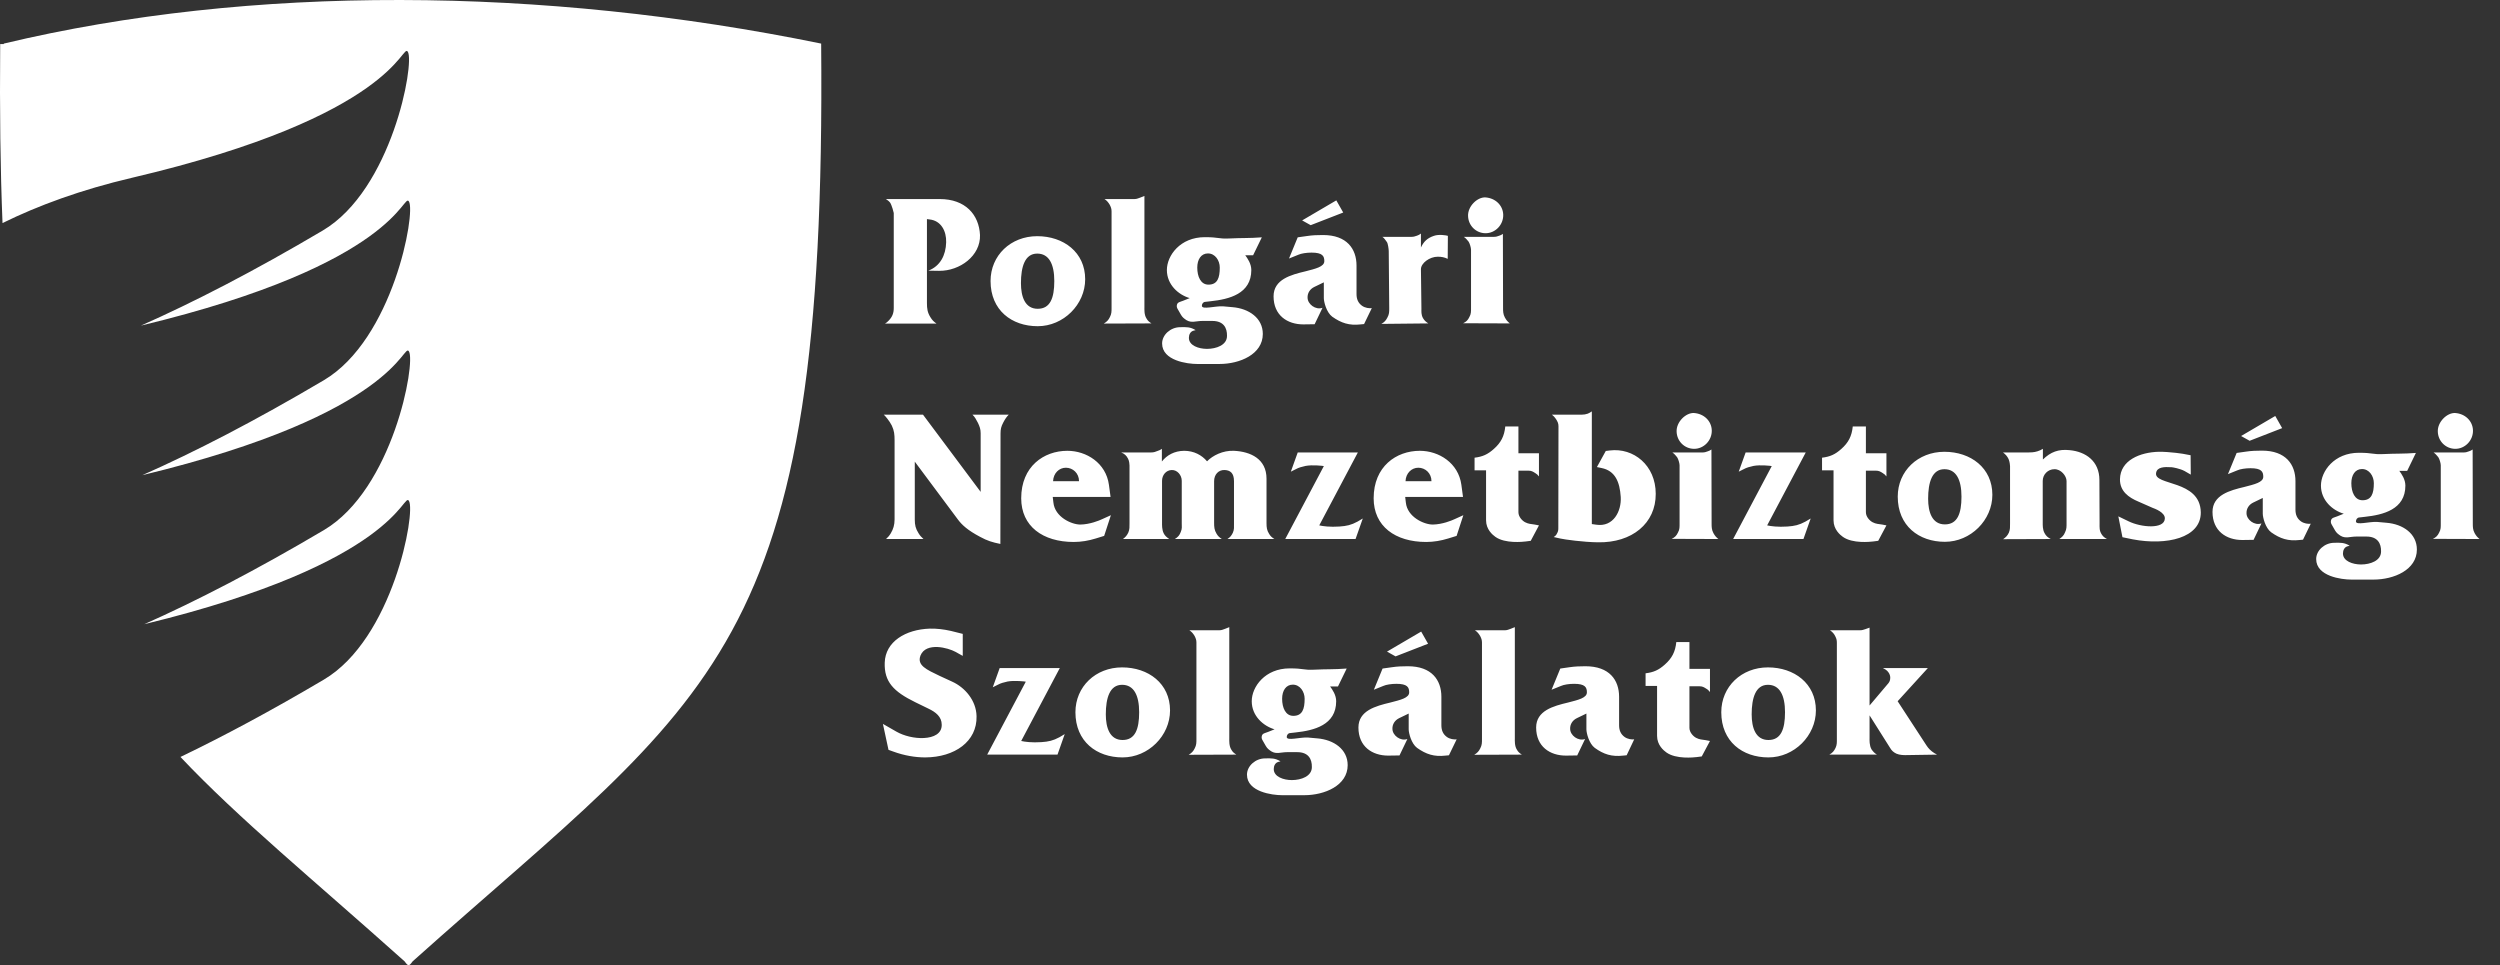
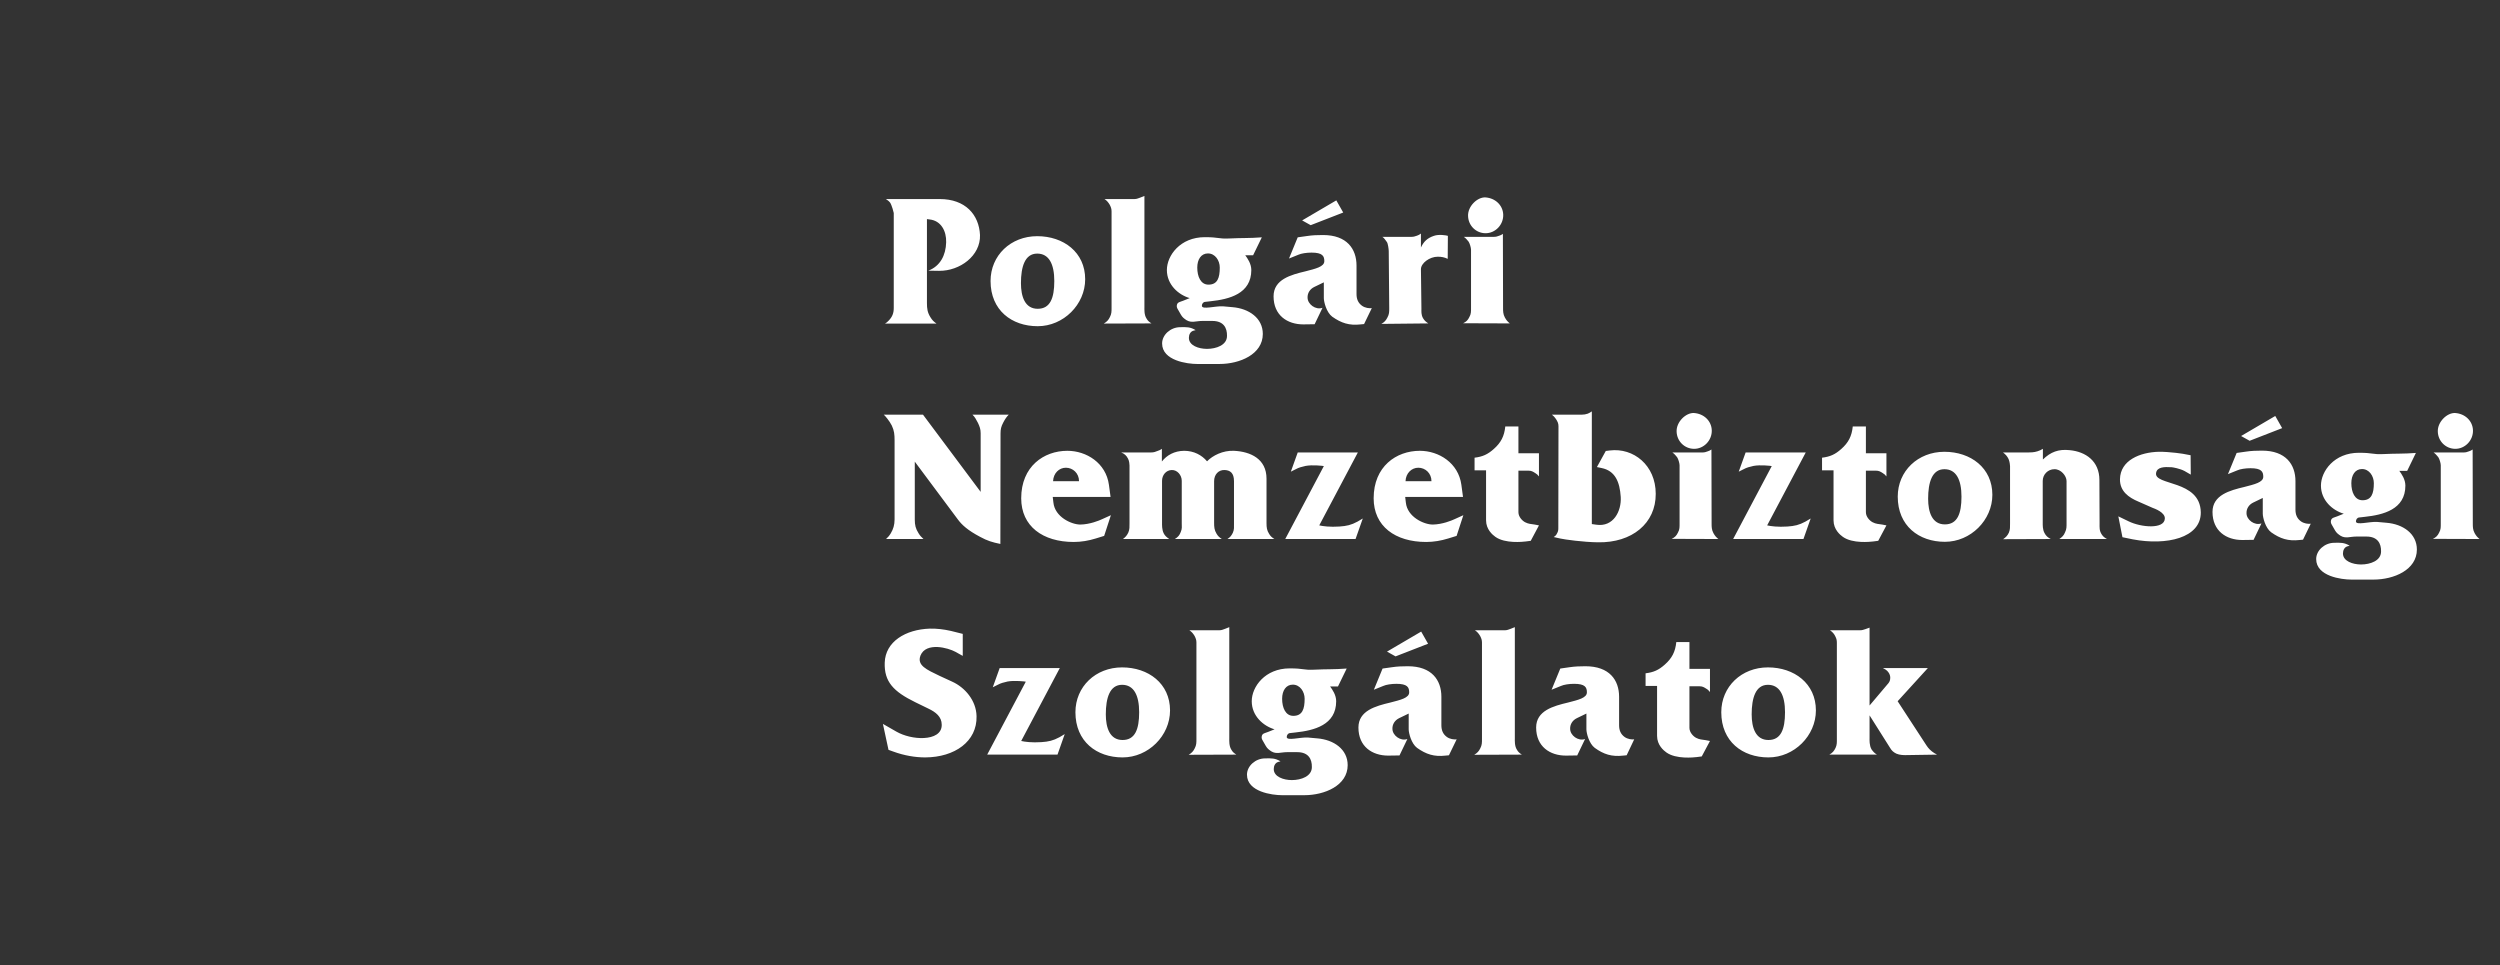
<svg xmlns="http://www.w3.org/2000/svg" width="487" height="188" viewBox="0 0 487 188" fill="none">
  <rect x="0" y="0" width="487" height="188" fill="#333333" stroke="none" />
  <g clip-path="url(#clip0_321_2)">
-     <path d="M159.963 8.491C105.616 -2.643 48.867 -3.015 0.74 8.491C0.74 8.491 0.737 8.54 0.746 8.588H0.038C-0.077 21.451 0.068 33.005 0.49 43.453C7.444 40.022 15.848 36.946 25.605 34.657C77.267 22.536 78.29 8.166 79.45 10.095C80.801 12.344 76.32 36.958 62.872 44.907C49.403 52.868 37.62 58.936 27.45 63.428C77.494 51.392 78.516 37.347 79.663 39.256C81.015 41.505 76.534 66.119 63.085 74.068C49.64 82.016 37.876 88.076 27.717 92.565C77.499 80.543 78.518 66.552 79.663 68.457C81.015 70.707 76.534 95.32 63.085 103.269C49.808 111.118 38.172 117.123 28.101 121.595C77.509 109.594 78.521 95.678 79.663 97.579C81.015 99.828 76.534 124.441 63.085 132.39C52.801 138.469 43.502 143.442 35.151 147.454C46.509 159.486 60.923 171.268 78.825 187.286C79.208 187.829 79.475 188.084 79.596 187.975C79.718 188.085 79.99 187.826 80.382 187.273C139.011 134.82 161.032 127.706 159.963 8.491Z" fill="white" />
-   </g>
+     </g>
  <path d="M190.904 45.784C191.032 49.816 187 52.792 182.936 52.76L180.824 52.728C183.128 51.864 184.248 49.752 184.312 47.192C184.376 45.016 183.32 42.968 181.048 42.744L180.568 42.68V59.032C180.568 60.12 180.664 60.856 181.24 61.784C181.592 62.36 181.88 62.648 182.424 63.032H172.408C172.696 62.84 172.856 62.744 173.08 62.488C173.816 61.752 174.104 61.016 174.104 59.992V41.496C174.104 41.4 173.72 39.96 173.4 39.48C173.144 39.16 172.92 39 172.568 38.776H183.064C188.056 38.776 190.712 41.816 190.904 45.784ZM211.393 54.392C211.393 59.32 207.169 63.544 202.145 63.544C197.089 63.544 192.961 60.44 192.961 54.744C192.961 49.752 196.897 46.008 202.049 46.008C207.169 46.008 211.393 49.144 211.393 54.392ZM205.377 54.744C205.377 51.416 204.321 49.4 202.049 49.4C199.649 49.4 198.881 51.96 198.881 55.16C198.881 57.752 199.649 60.152 202.145 60.152C204.577 60.152 205.377 58.072 205.377 54.744ZM224.309 63L215.029 63.032C215.605 62.68 215.925 62.36 216.213 61.752C216.533 61.144 216.533 60.664 216.533 59.992V41.176C216.533 40.664 216.405 40.344 216.181 39.896C215.893 39.416 215.637 39.096 215.157 38.776H221.013C221.461 38.776 221.749 38.616 222.133 38.488C222.453 38.36 222.645 38.296 222.933 38.168V59.832C222.933 60.248 222.869 61.304 223.317 62.008C223.573 62.488 223.861 62.712 224.309 63ZM245.996 65.048C245.996 69.016 241.516 70.904 237.548 70.904H233.228C231.308 70.904 226.38 70.264 226.38 66.904C226.38 65.208 228.044 63.736 229.9 63.736C231.084 63.704 231.884 63.672 232.908 64.312L232.524 64.408C231.884 64.568 231.596 65.176 231.596 65.816C231.596 67.32 233.516 67.96 235.116 67.96C236.94 67.96 239.02 67.224 239.02 65.432C239.052 63.864 238.348 62.52 236.172 62.52H234.188C233.004 62.52 232.108 62.968 231.116 62.36C230.636 62.04 230.348 61.816 230.06 61.336L229.42 60.216C229.26 59.96 229.196 59.704 229.26 59.416C229.356 58.84 229.932 58.808 230.476 58.584L231.756 58.072C229.548 57.432 227.308 55.448 227.308 52.6C227.308 49.784 229.9 46.2 234.7 46.2C237.516 46.2 237.292 46.552 239.436 46.456C241.9 46.328 243.372 46.424 245.804 46.232L244.108 49.72H242.572C243.02 50.328 243.756 51.384 243.756 52.6C243.756 57.24 239.436 58.296 235.852 58.68L234.732 58.808C234.38 58.84 234.124 59.192 234.124 59.576C234.156 60.376 236.716 59.576 238.252 59.672L240.044 59.832C243.308 60.088 245.996 61.976 245.996 65.048ZM237.612 52.12C237.612 50.744 236.716 49.368 235.308 49.368C233.964 49.368 233.228 50.552 233.228 52.12C233.228 53.88 233.9 55.448 235.404 55.448C237.164 55.448 237.612 54.136 237.612 52.12ZM267.226 60.024L265.722 63.128L265.05 63.192C262.842 63.448 261.274 62.936 259.514 61.688C258.394 60.856 257.882 58.808 257.882 58.072V55L256.026 55.896C255.161 56.312 254.682 57.112 254.714 57.976C254.714 59.256 256.282 60.44 257.626 59.96L256.09 63.16C256.09 63.16 254.714 63.192 253.882 63.192C250.778 63.192 248.09 61.432 248.09 57.72C248.09 54.424 251.482 53.528 254.298 52.856C256.282 52.344 257.978 51.96 257.978 50.872C257.978 49.88 257.626 49.208 255.482 49.208C254.554 49.208 253.466 49.368 252.922 49.624L251.098 50.36L252.794 46.232L254.618 45.976C255.642 45.816 256.698 45.784 257.722 45.784C262.362 45.784 264.25 48.472 264.25 51.736V57.272C264.25 58.232 264.538 59 265.338 59.576C265.946 59.992 266.714 60.088 267.226 60.024ZM261.658 41.4L255.322 43.864L253.658 42.936L260.314 39.032L261.658 41.4ZM282.046 45.944L282.014 50.424C281.342 50.104 280.798 50.008 280.062 50.008C278.494 50.008 276.798 51.256 276.798 52.44L276.894 60.152C276.894 60.664 276.83 61.272 277.182 61.944C277.502 62.488 277.758 62.68 278.238 63L269.086 63.096C269.662 62.776 269.982 62.424 270.27 61.848C270.622 61.208 270.622 60.76 270.622 60.056L270.526 48.92C270.526 48.536 270.366 47.416 270.174 47.16C269.854 46.776 269.694 46.392 269.278 46.136H275.006C275.39 46.136 275.646 46.04 276.03 45.912C276.318 45.816 276.542 45.688 276.798 45.496V48.216C277.342 47.032 278.078 46.36 279.326 45.944C280.286 45.592 281.79 45.848 282.046 45.944ZM292.828 41.816C292.892 43.768 291.292 45.464 289.34 45.432C287.484 45.4 286.044 43.928 285.98 42.104C285.884 40.184 287.804 38.36 289.372 38.456C291.26 38.584 292.764 39.96 292.828 41.816ZM294.108 63L285.02 62.968C285.628 62.68 285.948 62.36 286.236 61.752C286.588 61.144 286.556 60.632 286.556 59.96V48.632C286.556 48.248 286.3 47.384 286.076 47.064C285.756 46.68 285.564 46.424 285.148 46.136H291.068C291.452 46.136 291.708 46.04 292.06 45.912C292.316 45.816 292.508 45.752 292.764 45.56L292.796 60.056C292.796 60.568 292.796 61.208 293.148 61.848C293.468 62.424 293.692 62.648 294.108 63ZM196.504 80.776C196.024 81.256 195.736 81.736 195.416 82.344C195.032 83.08 194.904 83.592 194.904 84.424L194.872 105.96C193.304 105.64 192.344 105.352 190.936 104.584C188.504 103.304 187.384 102.248 186.616 101.224L178.2 89.928V101.224C178.2 102.28 178.36 102.984 178.936 103.88C179.224 104.36 179.48 104.616 179.896 105H172.6C173.016 104.616 173.24 104.36 173.528 103.88C174.008 103.08 174.264 102.248 174.264 101.192V85.8C174.264 84.648 174.2 83.912 173.72 82.888C173.272 81.992 172.376 80.936 172.152 80.776H179.8L191.032 95.816V84.392C191.032 83.592 190.84 83.112 190.52 82.408C190.168 81.768 189.944 81.256 189.432 80.776H196.504ZM216.402 100.36L215.09 104.392L213.426 104.904C212.082 105.32 210.642 105.576 209.17 105.576C203.122 105.576 198.93 102.504 198.93 97.064C198.93 90.856 203.346 87.816 207.922 87.816C211.634 87.816 215.442 90.184 216.018 94.44L216.338 96.808H205.074L205.202 97.896C205.49 100.712 208.722 102.184 210.45 102.184C212.306 102.152 214.098 101.416 214.706 101.128L216.402 100.36ZM210.194 93.736C210.194 92.168 208.978 91.112 207.634 91.112C206.322 91.112 205.202 92.168 205.138 93.736H210.194ZM248.253 105H239.101C239.645 104.648 239.869 104.36 240.157 103.784C240.445 103.144 240.381 102.664 240.381 101.96V93.736C240.381 92.136 239.645 91.592 238.525 91.56C237.373 91.528 236.509 92.424 236.509 93.736V101.8C236.509 102.664 236.541 103.24 236.989 103.976C237.277 104.456 237.533 104.68 238.013 105H228.861C229.469 104.616 229.789 104.264 230.013 103.624C230.301 102.984 230.205 102.536 230.205 101.864V93.672C230.205 92.552 229.341 91.528 228.253 91.56C227.133 91.592 226.365 92.552 226.365 93.672V101.832C226.365 102.248 226.333 103.176 226.685 103.88C226.941 104.392 227.261 104.648 227.773 105H218.749C219.261 104.616 219.517 104.328 219.805 103.72C220.061 103.08 220.029 102.632 220.029 101.928V90.696C220.029 90.568 219.997 89.8 219.741 89.352C219.421 88.712 219.037 88.392 218.397 88.136H224.253C224.765 88.136 225.117 88.008 225.565 87.816C225.885 87.72 226.045 87.624 226.333 87.432V89.896C227.325 88.648 228.765 87.848 230.653 87.816C232.573 87.816 234.109 88.648 235.133 89.864C236.221 88.744 238.205 87.72 240.381 87.816C243.613 87.976 246.717 89.384 246.717 93.256V101.896C246.717 102.76 246.781 103.304 247.229 104.008C247.517 104.488 247.805 104.712 248.253 105ZM265.471 101L264.063 105H250.367L257.887 90.792C257.823 90.76 255.679 90.504 254.335 90.76C253.535 90.952 253.055 91.048 252.351 91.432L251.455 91.88L252.799 88.136H264.511L256.991 102.344C257.695 102.504 259.071 102.696 260.927 102.568C262.335 102.472 263.199 102.28 264.447 101.608L265.471 101ZM285.059 100.36L283.747 104.392L282.083 104.904C280.739 105.32 279.299 105.576 277.827 105.576C271.779 105.576 267.587 102.504 267.587 97.064C267.587 90.856 272.003 87.816 276.579 87.816C280.291 87.816 284.099 90.184 284.675 94.44L284.995 96.808H273.731L273.859 97.896C274.147 100.712 277.379 102.184 279.107 102.184C280.963 102.152 282.755 101.416 283.363 101.128L285.059 100.36ZM278.851 93.736C278.851 92.168 277.635 91.112 276.291 91.112C274.979 91.112 273.859 92.168 273.795 93.736H278.851ZM299.789 102.344L298.189 105.352L297.197 105.48C296.653 105.544 293.197 105.928 291.309 104.584C290.765 104.2 289.485 103.144 289.485 101.352V91.624H287.245V89.16C288.813 88.968 289.805 88.52 290.989 87.464C292.397 86.216 293.037 84.968 293.229 83.08H295.789V88.296H299.789V92.808C299.565 92.52 299.373 92.328 299.085 92.168C298.605 91.848 298.285 91.688 297.773 91.688H295.789V99.784C295.789 100.712 296.589 101.48 297.101 101.736C297.773 102.088 298.221 102.056 298.957 102.184L299.789 102.344ZM322.536 96.2C322.568 101.928 317.928 105.768 311.272 105.64C308.456 105.608 304.776 105.096 303.944 104.904L302.664 104.616C302.952 104.424 303.176 104.232 303.304 103.912C303.496 103.592 303.56 103.304 303.56 102.952L303.592 83.016C303.592 82.44 303.4 82.12 303.112 81.64C302.856 81.256 302.664 81.064 302.312 80.776H308.136C308.584 80.776 308.872 80.712 309.288 80.584C309.608 80.456 309.8 80.328 310.088 80.136V102.088L310.984 102.216C314.28 102.696 315.88 99.592 315.72 96.808C315.528 93.864 314.632 91.72 312.008 91.176L311.08 90.984L312.808 87.848L313.576 87.752C318.216 87.176 322.536 90.632 322.536 96.2ZM333.453 83.816C333.517 85.768 331.917 87.464 329.965 87.432C328.109 87.4 326.669 85.928 326.605 84.104C326.509 82.184 328.429 80.36 329.997 80.456C331.885 80.584 333.389 81.96 333.453 83.816ZM334.733 105L325.645 104.968C326.253 104.68 326.573 104.36 326.861 103.752C327.213 103.144 327.181 102.632 327.181 101.96V90.632C327.181 90.248 326.925 89.384 326.701 89.064C326.381 88.68 326.189 88.424 325.773 88.136H331.693C332.077 88.136 332.333 88.04 332.685 87.912C332.941 87.816 333.133 87.752 333.389 87.56L333.421 102.056C333.421 102.568 333.421 103.208 333.773 103.848C334.093 104.424 334.317 104.648 334.733 105ZM352.721 101L351.313 105H337.617L345.137 90.792C345.073 90.76 342.929 90.504 341.585 90.76C340.785 90.952 340.305 91.048 339.601 91.432L338.705 91.88L340.049 88.136H351.761L344.241 102.344C344.945 102.504 346.321 102.696 348.177 102.568C349.585 102.472 350.449 102.28 351.697 101.608L352.721 101ZM367.477 102.344L365.877 105.352L364.885 105.48C364.341 105.544 360.885 105.928 358.997 104.584C358.453 104.2 357.173 103.144 357.173 101.352V91.624H354.933V89.16C356.501 88.968 357.493 88.52 358.677 87.464C360.085 86.216 360.725 84.968 360.917 83.08H363.477V88.296H367.477V92.808C367.253 92.52 367.061 92.328 366.773 92.168C366.293 91.848 365.973 91.688 365.461 91.688H363.477V99.784C363.477 100.712 364.277 101.48 364.789 101.736C365.461 102.088 365.909 102.056 366.645 102.184L367.477 102.344ZM388.112 96.392C388.112 101.32 383.888 105.544 378.864 105.544C373.808 105.544 369.68 102.44 369.68 96.744C369.68 91.752 373.616 88.008 378.768 88.008C383.888 88.008 388.112 91.144 388.112 96.392ZM382.096 96.744C382.096 93.416 381.04 91.4 378.768 91.4C376.368 91.4 375.6 93.96 375.6 97.16C375.6 99.752 376.368 102.152 378.864 102.152C381.296 102.152 382.096 100.072 382.096 96.744ZM410.436 105H401.156C401.7 104.616 402.02 104.328 402.276 103.688C402.596 103.048 402.564 102.536 402.564 101.8V93.704C402.564 92.712 401.476 91.368 400.196 91.4C398.948 91.4 397.924 92.424 397.924 93.672V101.832C397.924 102.248 397.892 103.176 398.276 103.848C398.564 104.392 398.884 104.68 399.492 105L390.212 105.032C390.756 104.648 391.044 104.36 391.332 103.752C391.588 103.112 391.556 102.664 391.556 101.96V90.792C391.556 90.632 391.492 89.928 391.268 89.416C390.98 88.84 390.692 88.52 390.18 88.136H395.172C395.428 88.136 396.26 88.136 396.9 87.912C397.316 87.784 397.572 87.656 397.956 87.432V89.512C399.46 88.04 400.996 87.464 403.14 87.688C406.308 87.976 408.964 89.832 408.964 93.512L408.996 101.896C408.996 102.792 408.932 103.368 409.412 104.104C409.7 104.552 409.988 104.744 410.436 105ZM428.715 99.816C428.747 104.808 422.027 106.312 415.467 105.064L413.451 104.648L412.651 100.584L414.635 101.544C417.099 102.76 421.579 103.112 421.707 101.064C421.835 99.816 419.659 99.048 419.307 98.92L416.619 97.736C414.603 96.904 412.939 95.656 412.971 93.352C413.035 89.64 416.907 88.104 420.491 88.008C422.635 87.976 425.579 88.424 425.867 88.52L426.731 88.68L426.763 92.456L425.547 91.752C424.651 91.272 423.211 91.016 423.019 91.016C421.547 90.92 420.203 90.984 420.01 92.104C419.499 94.664 428.619 93.384 428.715 99.816ZM450.132 102.024L448.628 105.128L447.956 105.192C445.748 105.448 444.18 104.936 442.42 103.688C441.3 102.856 440.788 100.808 440.788 100.072V97L438.932 97.896C438.068 98.312 437.588 99.112 437.62 99.976C437.62 101.256 439.188 102.44 440.532 101.96L438.996 105.16C438.996 105.16 437.62 105.192 436.788 105.192C433.684 105.192 430.996 103.432 430.996 99.72C430.996 96.424 434.388 95.528 437.204 94.856C439.188 94.344 440.884 93.96 440.884 92.872C440.884 91.88 440.532 91.208 438.388 91.208C437.46 91.208 436.372 91.368 435.828 91.624L434.004 92.36L435.7 88.232L437.524 87.976C438.548 87.816 439.604 87.784 440.628 87.784C445.268 87.784 447.156 90.472 447.156 93.736V99.272C447.156 100.232 447.444 101 448.244 101.576C448.852 101.992 449.62 102.088 450.132 102.024ZM444.564 83.4L438.228 85.864L436.564 84.936L443.22 81.032L444.564 83.4ZM470.808 107.048C470.808 111.016 466.328 112.904 462.36 112.904H458.04C456.12 112.904 451.192 112.264 451.192 108.904C451.192 107.208 452.856 105.736 454.712 105.736C455.896 105.704 456.696 105.672 457.72 106.312L457.336 106.408C456.696 106.568 456.408 107.176 456.408 107.816C456.408 109.32 458.328 109.96 459.928 109.96C461.752 109.96 463.832 109.224 463.832 107.432C463.864 105.864 463.16 104.52 460.984 104.52H459C457.816 104.52 456.92 104.968 455.928 104.36C455.448 104.04 455.16 103.816 454.872 103.336L454.232 102.216C454.072 101.96 454.008 101.704 454.072 101.416C454.168 100.84 454.744 100.808 455.288 100.584L456.568 100.072C454.36 99.432 452.12 97.448 452.12 94.6C452.12 91.784 454.712 88.2 459.512 88.2C462.328 88.2 462.104 88.552 464.248 88.456C466.712 88.328 468.184 88.424 470.616 88.232L468.92 91.72H467.384C467.832 92.328 468.568 93.384 468.568 94.6C468.568 99.24 464.248 100.296 460.664 100.68L459.544 100.808C459.192 100.84 458.936 101.192 458.936 101.576C458.968 102.376 461.528 101.576 463.064 101.672L464.856 101.832C468.12 102.088 470.808 103.976 470.808 107.048ZM462.424 94.12C462.424 92.744 461.528 91.368 460.12 91.368C458.776 91.368 458.04 92.552 458.04 94.12C458.04 95.88 458.712 97.448 460.216 97.448C461.976 97.448 462.424 96.136 462.424 94.12ZM481.734 83.816C481.798 85.768 480.198 87.464 478.246 87.432C476.39 87.4 474.95 85.928 474.886 84.104C474.79 82.184 476.71 80.36 478.278 80.456C480.166 80.584 481.67 81.96 481.734 83.816ZM483.014 105L473.926 104.968C474.534 104.68 474.854 104.36 475.142 103.752C475.494 103.144 475.462 102.632 475.462 101.96V90.632C475.462 90.248 475.206 89.384 474.982 89.064C474.662 88.68 474.47 88.424 474.054 88.136H479.974C480.358 88.136 480.614 88.04 480.966 87.912C481.222 87.816 481.414 87.752 481.67 87.56L481.702 102.056C481.702 102.568 481.702 103.208 482.054 103.848C482.374 104.424 482.598 104.648 483.014 105ZM190.232 139.512C190.36 144.44 185.976 147.512 180.248 147.544C178.296 147.544 176.152 147.192 173.976 146.392L173.08 146.072L171.992 141.016L174.616 142.52C176.056 143.352 178.168 143.864 179.96 143.768C181.912 143.672 183.48 142.904 183.448 141.176C183.448 139.608 182.264 138.712 180.856 138.04L178.296 136.792C174.04 134.712 172.216 132.792 172.344 129.08C172.472 124.984 176.408 122.616 181.112 122.456C182.456 122.424 183.832 122.584 185.24 122.904L187.544 123.48V127.768L186.104 126.968C185.4 126.584 183.992 126.104 182.648 126.04C181.208 125.976 179.864 126.36 179.32 127.672C178.552 129.624 180.536 130.456 183.064 131.672L185.496 132.792C187.96 133.912 190.168 136.44 190.232 139.512ZM207.409 143L206.001 147H192.305L199.825 132.792C199.76 132.76 197.617 132.504 196.273 132.76C195.473 132.952 194.993 133.048 194.289 133.432L193.393 133.88L194.737 130.136H206.449L198.929 144.344C199.633 144.504 201.009 144.696 202.865 144.568C204.273 144.472 205.137 144.28 206.385 143.608L207.409 143ZM227.924 138.392C227.924 143.32 223.7 147.544 218.676 147.544C213.62 147.544 209.492 144.44 209.492 138.744C209.492 133.752 213.428 130.008 218.58 130.008C223.7 130.008 227.924 133.144 227.924 138.392ZM221.908 138.744C221.908 135.416 220.852 133.4 218.58 133.4C216.18 133.4 215.412 135.96 215.412 139.16C215.412 141.752 216.18 144.152 218.676 144.152C221.108 144.152 221.908 142.072 221.908 138.744ZM240.84 147L231.56 147.032C232.136 146.68 232.456 146.36 232.744 145.752C233.064 145.144 233.064 144.664 233.064 143.992V125.176C233.064 124.664 232.936 124.344 232.712 123.896C232.424 123.416 232.168 123.096 231.688 122.776H237.544C237.992 122.776 238.28 122.616 238.664 122.488C238.984 122.36 239.176 122.296 239.464 122.168V143.832C239.464 144.248 239.4 145.304 239.848 146.008C240.104 146.488 240.392 146.712 240.84 147ZM262.527 149.048C262.527 153.016 258.047 154.904 254.079 154.904H249.759C247.839 154.904 242.911 154.264 242.911 150.904C242.911 149.208 244.575 147.736 246.431 147.736C247.615 147.704 248.415 147.672 249.439 148.312L249.055 148.408C248.415 148.568 248.127 149.176 248.127 149.816C248.127 151.32 250.047 151.96 251.647 151.96C253.471 151.96 255.551 151.224 255.551 149.432C255.583 147.864 254.879 146.52 252.703 146.52H250.719C249.535 146.52 248.639 146.968 247.647 146.36C247.167 146.04 246.879 145.816 246.591 145.336L245.951 144.216C245.791 143.96 245.727 143.704 245.791 143.416C245.887 142.84 246.463 142.808 247.007 142.584L248.287 142.072C246.079 141.432 243.839 139.448 243.839 136.6C243.839 133.784 246.431 130.2 251.231 130.2C254.047 130.2 253.823 130.552 255.967 130.456C258.431 130.328 259.903 130.424 262.335 130.232L260.639 133.72H259.103C259.551 134.328 260.287 135.384 260.287 136.6C260.287 141.24 255.967 142.296 252.383 142.68L251.263 142.808C250.911 142.84 250.655 143.192 250.655 143.576C250.687 144.376 253.247 143.576 254.783 143.672L256.575 143.832C259.839 144.088 262.527 145.976 262.527 149.048ZM254.143 136.12C254.143 134.744 253.247 133.368 251.839 133.368C250.495 133.368 249.759 134.552 249.759 136.12C249.759 137.88 250.431 139.448 251.935 139.448C253.695 139.448 254.143 138.136 254.143 136.12ZM283.757 144.024L282.253 147.128L281.581 147.192C279.373 147.448 277.805 146.936 276.045 145.688C274.925 144.856 274.413 142.808 274.413 142.072V139L272.557 139.896C271.693 140.312 271.213 141.112 271.245 141.976C271.245 143.256 272.813 144.44 274.157 143.96L272.621 147.16C272.621 147.16 271.245 147.192 270.413 147.192C267.309 147.192 264.621 145.432 264.621 141.72C264.621 138.424 268.013 137.528 270.829 136.856C272.813 136.344 274.509 135.96 274.509 134.872C274.509 133.88 274.157 133.208 272.013 133.208C271.085 133.208 269.997 133.368 269.453 133.624L267.629 134.36L269.325 130.232L271.149 129.976C272.173 129.816 273.229 129.784 274.253 129.784C278.893 129.784 280.781 132.472 280.781 135.736V141.272C280.781 142.232 281.069 143 281.869 143.576C282.477 143.992 283.245 144.088 283.757 144.024ZM278.189 125.4L271.853 127.864L270.189 126.936L276.845 123.032L278.189 125.4ZM296.465 147L287.185 147.032C287.761 146.68 288.081 146.36 288.369 145.752C288.689 145.144 288.689 144.664 288.689 143.992V125.176C288.689 124.664 288.561 124.344 288.337 123.896C288.049 123.416 287.793 123.096 287.313 122.776H293.169C293.617 122.776 293.905 122.616 294.289 122.488C294.609 122.36 294.801 122.296 295.089 122.168V143.832C295.089 144.248 295.025 145.304 295.473 146.008C295.729 146.488 296.017 146.712 296.465 147ZM318.344 144.024L316.872 147.128L316.2 147.192C313.96 147.448 312.392 146.936 310.664 145.688C309.544 144.856 309.032 142.808 309.032 142.072V139L307.176 139.896C306.312 140.312 305.832 141.112 305.864 141.976C305.864 143.256 307.432 144.44 308.776 143.96L307.24 147.16C307.24 147.16 305.864 147.192 305.032 147.192C301.928 147.192 299.24 145.432 299.24 141.72C299.24 138.424 302.632 137.528 305.448 136.856C307.432 136.344 309.128 135.96 309.128 134.872C309.128 133.88 308.776 133.208 306.632 133.208C305.672 133.208 304.616 133.368 304.072 133.624L302.248 134.36L303.944 130.232L305.736 129.976C306.792 129.816 307.848 129.784 308.84 129.784C313.512 129.784 315.4 132.472 315.4 135.736V141.272C315.4 142.232 315.688 143 316.488 143.576C317.096 143.992 317.864 144.088 318.344 144.024ZM333.102 144.344L331.502 147.352L330.51 147.48C329.966 147.544 326.51 147.928 324.622 146.584C324.078 146.2 322.798 145.144 322.798 143.352V133.624H320.558V131.16C322.126 130.968 323.118 130.52 324.302 129.464C325.71 128.216 326.35 126.968 326.542 125.08H329.102V130.296H333.102V134.808C332.878 134.52 332.686 134.328 332.398 134.168C331.918 133.848 331.598 133.688 331.086 133.688H329.102V141.784C329.102 142.712 329.902 143.48 330.414 143.736C331.086 144.088 331.534 144.056 332.27 144.184L333.102 144.344ZM353.737 138.392C353.737 143.32 349.513 147.544 344.489 147.544C339.433 147.544 335.305 144.44 335.305 138.744C335.305 133.752 339.241 130.008 344.393 130.008C349.513 130.008 353.737 133.144 353.737 138.392ZM347.721 138.744C347.721 135.416 346.665 133.4 344.393 133.4C341.993 133.4 341.225 135.96 341.225 139.16C341.225 141.752 341.993 144.152 344.489 144.152C346.921 144.152 347.721 142.072 347.721 138.744ZM377.341 147L371.197 147.096C370.877 147.096 370.045 147.096 369.405 146.808C368.829 146.52 368.509 146.232 368.189 145.688L364.189 139.352V143.768C364.189 144.152 364.125 145.208 364.573 145.976C364.893 146.424 365.149 146.712 365.629 147H356.349C356.957 146.68 357.277 146.296 357.565 145.688C357.853 145.08 357.821 144.6 357.821 143.896V125.24C357.821 124.728 357.757 124.44 357.533 123.992C357.277 123.448 356.989 123.128 356.477 122.776H362.333C362.749 122.776 363.005 122.68 363.389 122.552C363.709 122.456 363.901 122.36 364.189 122.264V137.432L367.869 133.08C368.125 132.76 368.221 132.44 368.221 131.992C368.221 131.32 367.741 130.68 367.293 130.424L366.781 130.136H375.549L369.661 136.6L375.005 144.792C375.421 145.432 375.677 145.848 376.317 146.36C376.669 146.616 376.925 146.808 377.341 147Z" fill="white" />
  <defs>
    <clipPath id="clip0_321_2">
-       <rect width="160" height="188" fill="white" />
-     </clipPath>
+       </clipPath>
  </defs>
</svg>